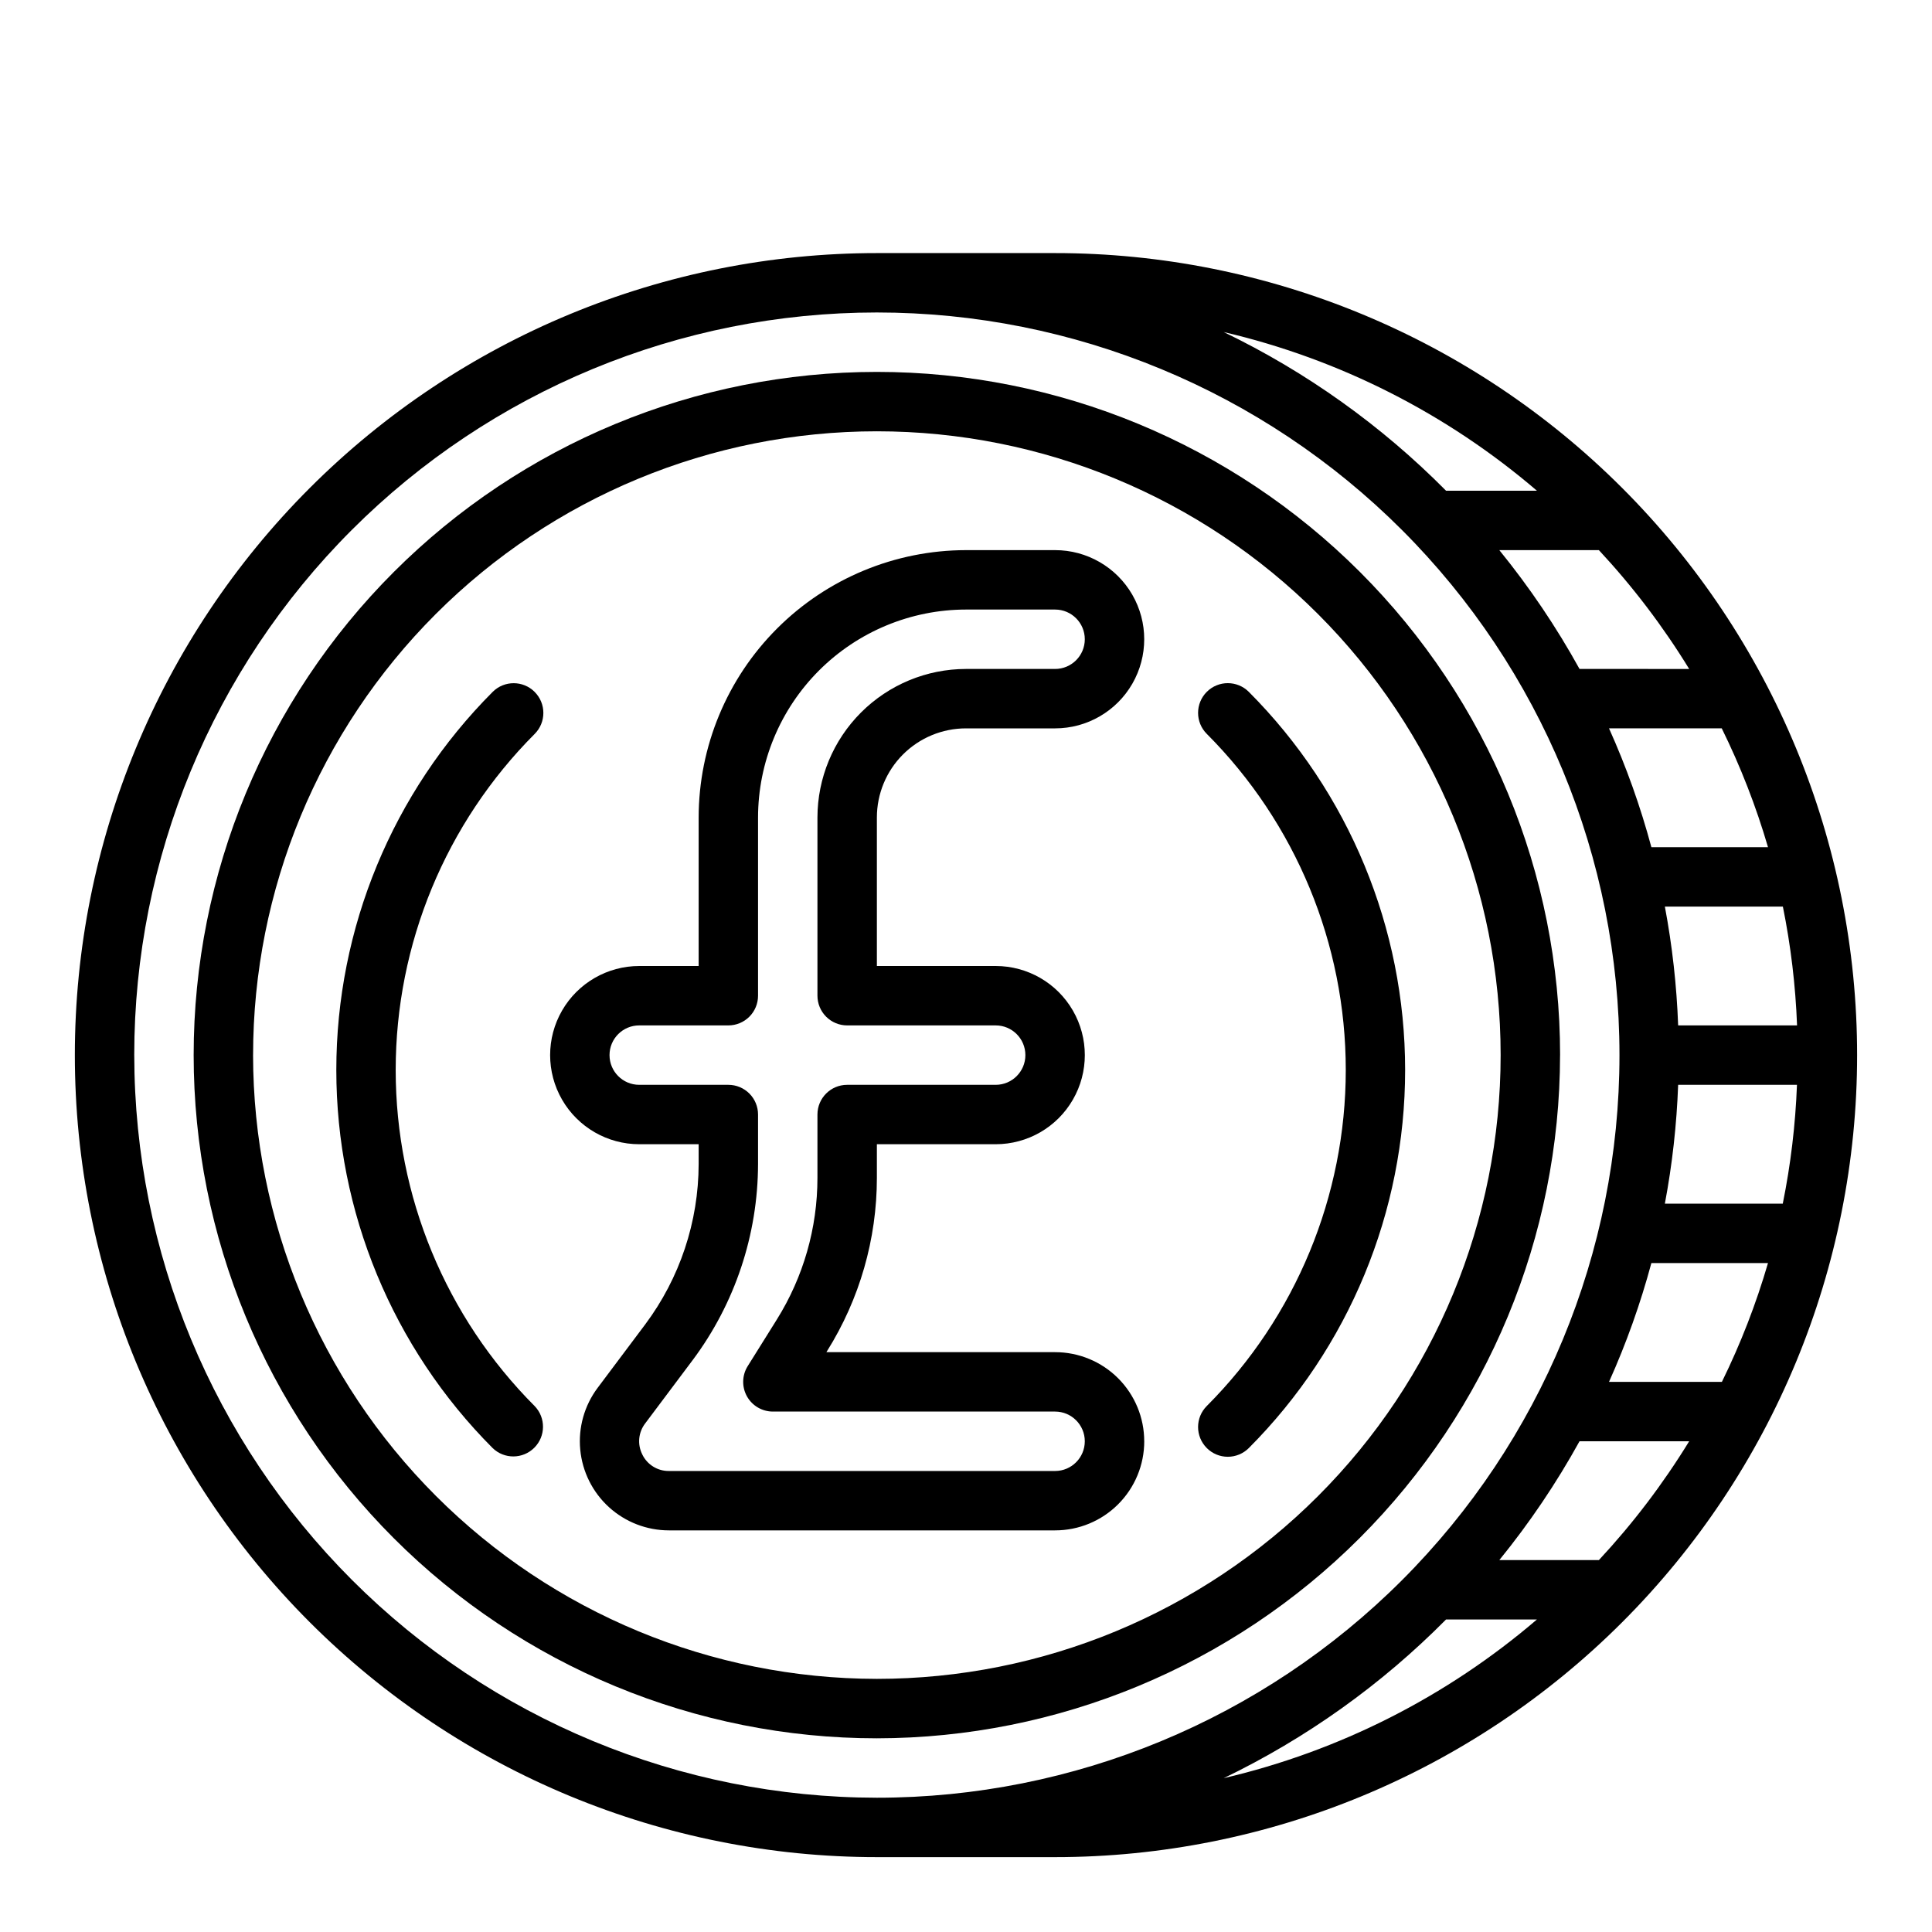
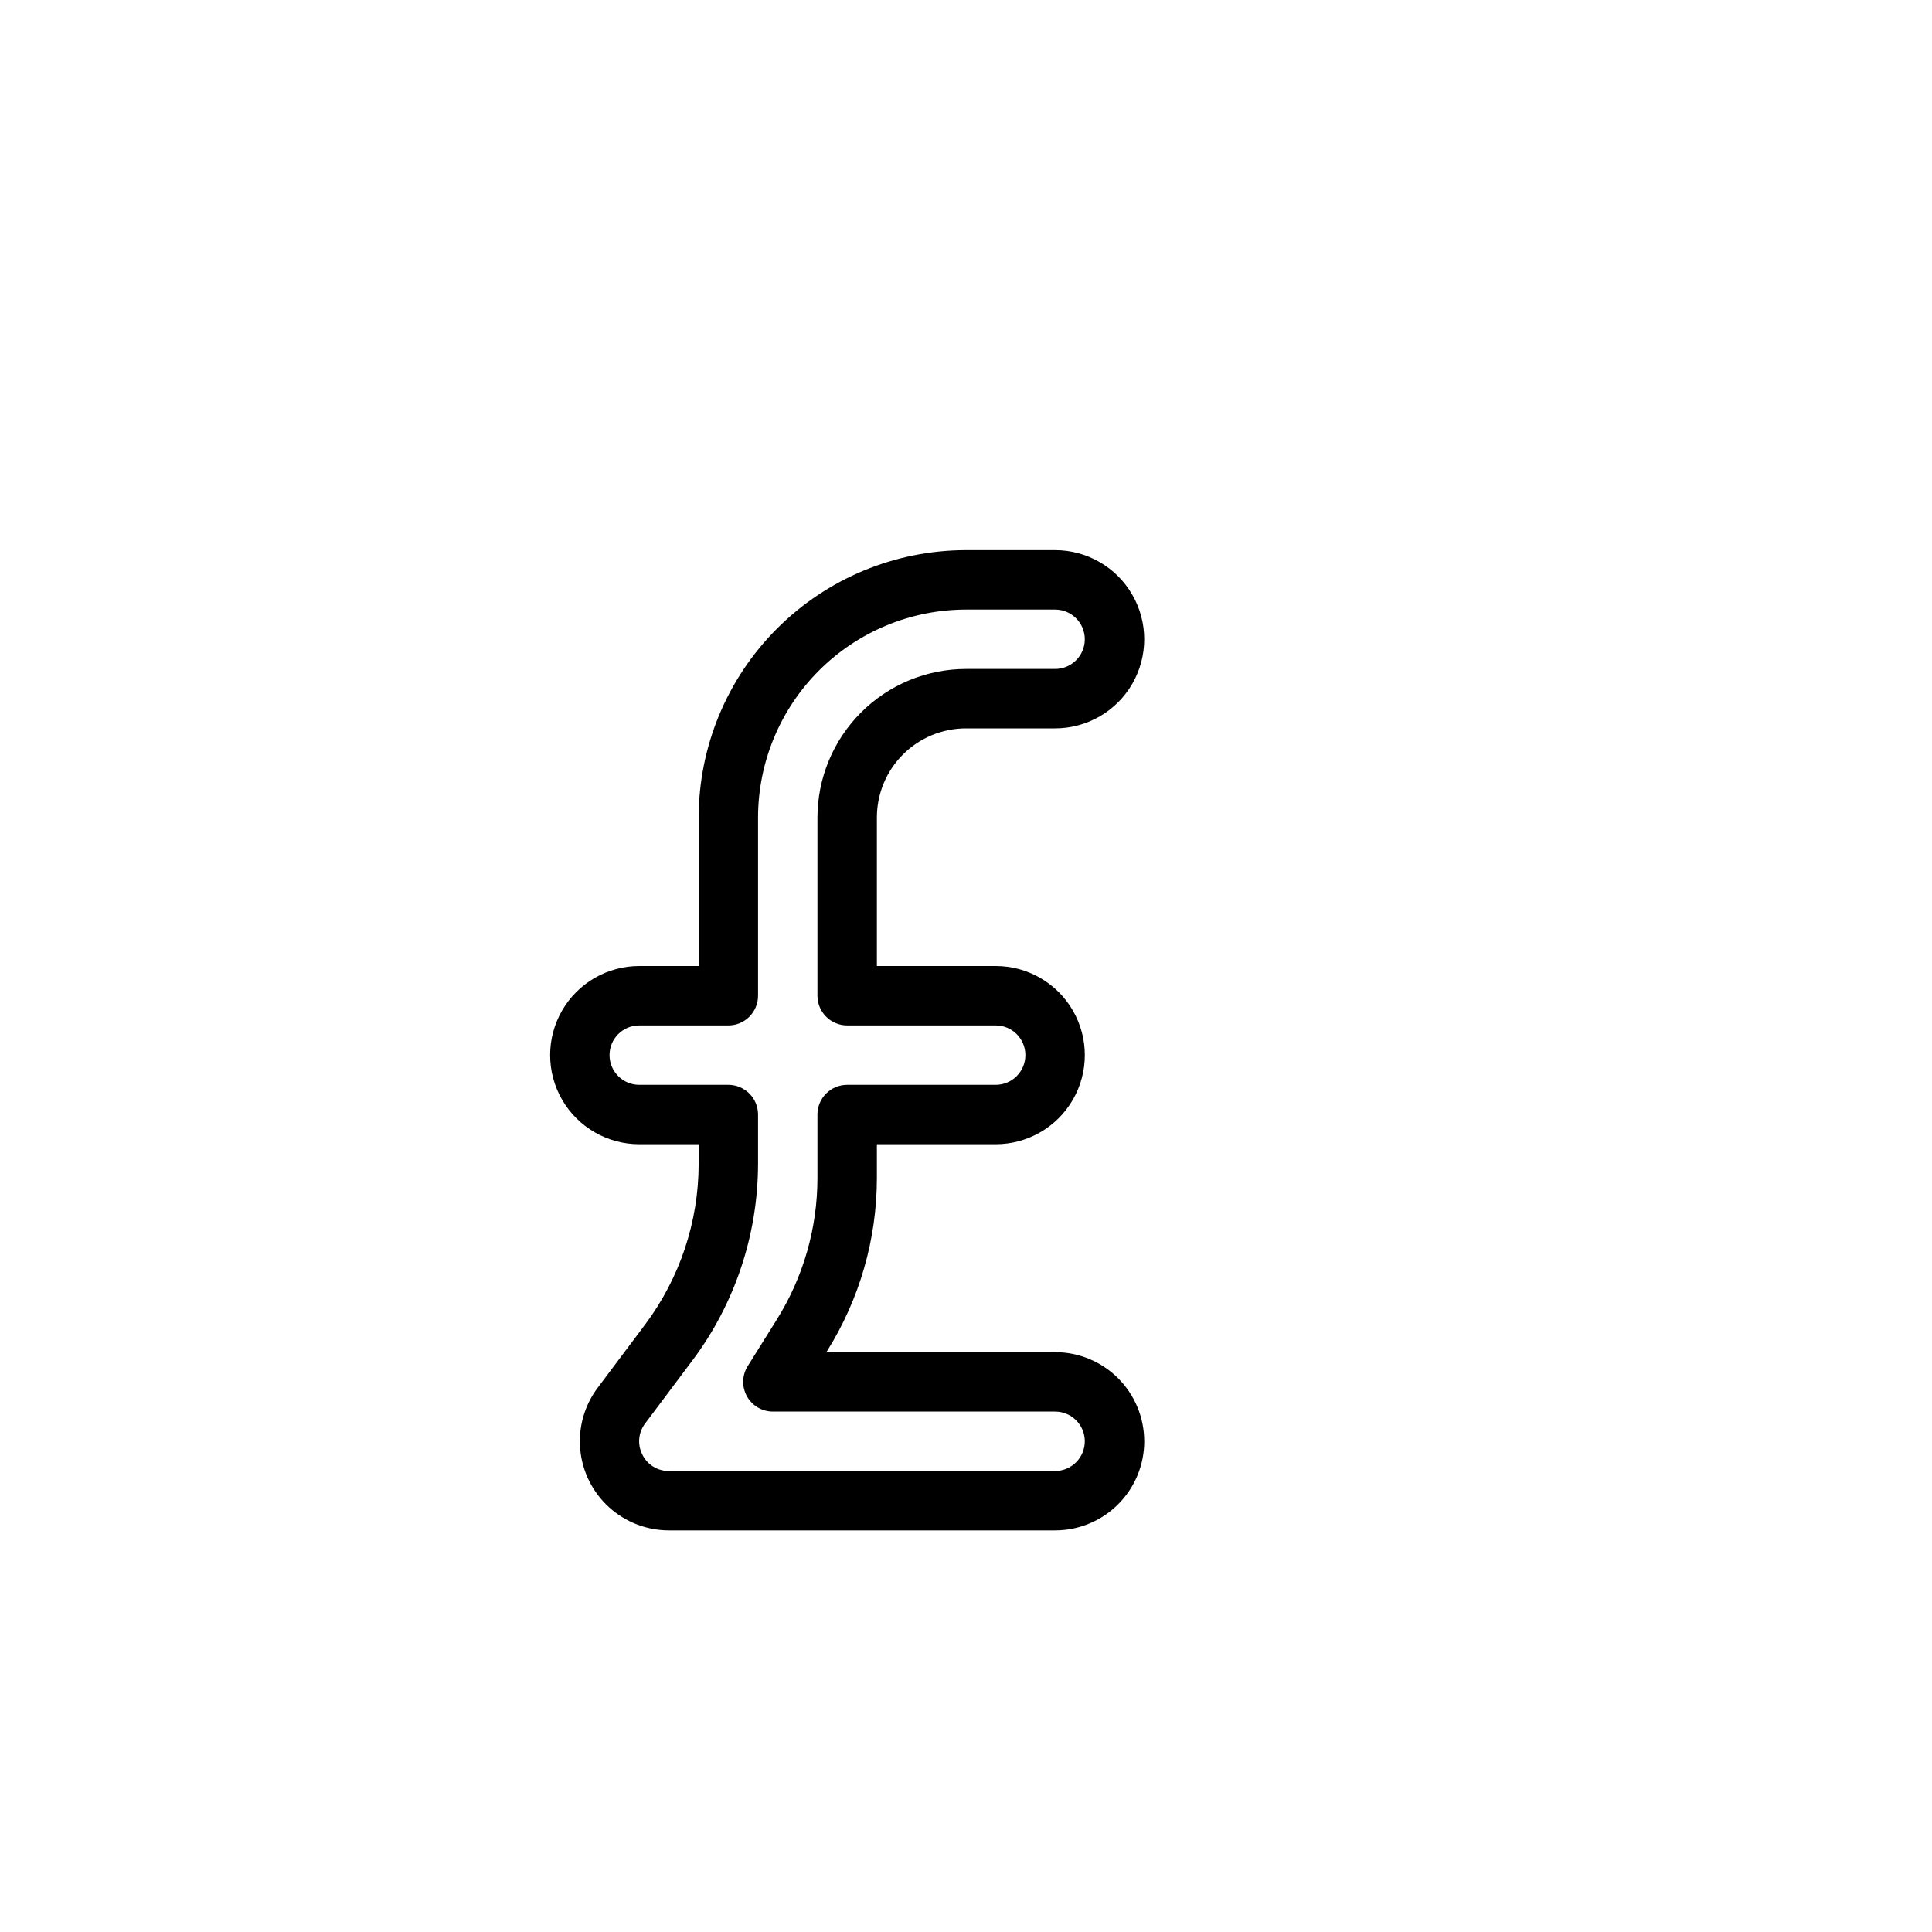
<svg xmlns="http://www.w3.org/2000/svg" fill="#000000" width="800px" height="800px" version="1.1" viewBox="144 144 512 512">
  <g>
-     <path d="m423.61 211.07h-47.23c-56.371 0-110.43 22.395-150.29 62.254s-62.254 93.922-62.254 150.29c0 56.371 22.395 110.43 62.254 150.29s93.922 62.254 150.29 62.254h47.23c56.371 0 110.43-22.395 150.29-62.254s62.254-93.922 62.254-150.29c0-56.367-22.395-110.43-62.254-150.29s-93.922-62.254-150.29-62.254zm188.93 157.44h-30.906c-2.898-10.777-6.652-21.309-11.227-31.488h29.875c4.988 10.121 9.09 20.656 12.258 31.488zm-30.906 110.21h30.906c-3.156 10.828-7.242 21.363-12.219 31.488h-29.914c4.574-10.184 8.328-20.711 11.227-31.488zm3.574-15.742c1.957-10.395 3.133-20.922 3.519-31.488h31.488c-0.402 10.578-1.66 21.109-3.762 31.488zm3.519-47.23v-0.004c-0.387-10.57-1.562-21.094-3.519-31.488h31.27c2.102 10.379 3.359 20.91 3.762 31.488zm2.922-94.465-29.059-0.004c-6.133-11.105-13.246-21.645-21.254-31.488h26.387c9.004 9.672 17.02 20.223 23.926 31.488zm-40.344-47.23-24.082-0.004c-17.105-17.27-37.035-31.492-58.93-42.055 30.641 7.16 59.109 21.586 83.012 42.055zm-371.73 149.56c0-52.195 20.734-102.25 57.641-139.16 36.906-36.91 86.965-57.645 139.16-57.645 52.195 0 102.25 20.734 139.16 57.645 36.906 36.906 57.641 86.961 57.641 139.16 0 52.195-20.734 102.25-57.641 139.16-36.91 36.906-86.965 57.641-139.16 57.641-52.176-0.059-102.2-20.809-139.09-57.703-36.895-36.895-57.648-86.918-57.707-139.1zm347.64 149.57h24.082c-23.902 20.469-52.371 34.891-83.012 42.051 21.895-10.559 41.824-24.781 58.93-42.051zm40.508-15.742-26.387-0.004c8.008-9.844 15.121-20.379 21.254-31.488h29.059c-6.906 11.27-14.922 21.816-23.926 31.488z" />
-     <path d="m557.44 423.61c0-48.02-19.074-94.07-53.027-128.02-33.957-33.957-80.008-53.031-128.03-53.031-48.02 0-94.07 19.074-128.03 53.031-33.953 33.953-53.031 80.004-53.031 128.02s19.078 94.074 53.031 128.03c33.957 33.953 80.008 53.031 128.03 53.031 48.004-0.055 94.023-19.148 127.96-53.09 33.945-33.945 53.039-79.965 53.09-127.97zm-346.37 0c0-43.844 17.418-85.891 48.418-116.89 31.004-31.004 73.051-48.422 116.89-48.422s85.891 17.418 116.89 48.422c31 31 48.418 73.047 48.418 116.89s-17.418 85.895-48.418 116.89c-31.004 31.004-73.051 48.418-116.89 48.418-43.828-0.047-85.848-17.48-116.84-48.469-30.992-30.992-48.426-73.012-48.473-116.84z" />
-     <path d="m285.69 327.36c-3.074-3.074-8.055-3.074-11.129 0-26.535 26.594-41.434 62.629-41.434 100.2 0 37.566 14.898 73.602 41.434 100.2 3.09 2.984 7.996 2.941 11.035-0.098 3.035-3.035 3.078-7.945 0.094-11.035-23.582-23.641-36.828-55.668-36.828-89.062s13.246-65.422 36.828-89.062c3.074-3.074 3.074-8.059 0-11.133z" />
-     <path d="m463.81 527.75c1.477 1.477 3.481 2.309 5.57 2.309s4.094-0.832 5.57-2.309c26.527-26.598 41.426-62.629 41.426-100.2 0-37.566-14.898-73.598-41.426-100.2-3.074-3.074-8.059-3.078-11.137-0.004-3.074 3.074-3.078 8.059-0.004 11.137 23.59 23.637 36.836 55.668 36.836 89.062s-13.246 65.426-36.836 89.062c-3.074 3.074-3.074 8.059 0 11.133z" />
    <path d="m447.23 525.95c0-6.262-2.488-12.27-6.918-16.699-4.426-4.426-10.434-6.914-16.699-6.914h-60.613l0.188-0.301c8.617-13.758 13.191-29.66 13.195-45.895v-8.91h31.488c8.438 0 16.234-4.5 20.453-11.809 4.219-7.305 4.219-16.309 0-23.617-4.219-7.305-12.016-11.805-20.453-11.805h-31.488v-39.363c0-6.262 2.488-12.27 6.918-16.699 4.426-4.426 10.434-6.914 16.699-6.914h23.617-0.004c8.438 0 16.234-4.504 20.453-11.809 4.219-7.309 4.219-16.309 0-23.617-4.219-7.305-12.016-11.809-20.453-11.809h-23.613c-18.785 0.023-36.793 7.496-50.074 20.777s-20.754 31.289-20.777 50.07v39.359l-15.742 0.004c-8.438 0-16.234 4.5-20.453 11.805-4.219 7.309-4.219 16.312 0 23.617 4.219 7.309 12.016 11.809 20.453 11.809h15.742v5.25c-0.027 15.324-4.996 30.234-14.168 42.508l-12.594 16.793c-3.527 4.703-5.176 10.551-4.617 16.398 0.555 5.852 3.269 11.285 7.617 15.242 4.348 3.953 10.016 6.144 15.891 6.144h102.34c6.266 0 12.273-2.488 16.699-6.918 4.43-4.426 6.918-10.434 6.918-16.699zm-133 3.519c-1.363-2.66-1.074-5.867 0.746-8.242l12.594-16.793v0.004c11.207-15.008 17.281-33.227 17.32-51.957v-13.121c0-2.09-0.828-4.09-2.305-5.566-1.477-1.477-3.481-2.305-5.566-2.305h-23.617c-4.348 0-7.871-3.527-7.871-7.875 0-4.348 3.523-7.871 7.871-7.871h23.617c2.086 0 4.09-0.828 5.566-2.305 1.477-1.477 2.305-3.481 2.305-5.566v-47.234c0.016-14.609 5.828-28.613 16.156-38.945 10.332-10.328 24.34-16.141 38.949-16.156h23.617-0.004c4.348 0 7.875 3.523 7.875 7.871s-3.527 7.871-7.875 7.871h-23.613c-10.438 0.012-20.441 4.164-27.82 11.543-7.379 7.379-11.527 17.383-11.543 27.816v47.234c0 2.086 0.832 4.09 2.309 5.566 1.477 1.477 3.477 2.305 5.566 2.305h39.359c4.348 0 7.871 3.523 7.871 7.871 0 4.348-3.523 7.875-7.871 7.875h-39.359c-4.348 0-7.875 3.523-7.875 7.871v16.781c0.004 13.281-3.727 26.293-10.766 37.551l-7.715 12.344c-1.52 2.426-1.598 5.484-0.211 7.988 1.387 2.504 4.023 4.055 6.887 4.055h74.781c4.348 0 7.875 3.523 7.875 7.871 0 4.348-3.527 7.875-7.875 7.875h-102.34c-2.992 0.031-5.734-1.664-7.043-4.356z" />
  </g>
</svg>